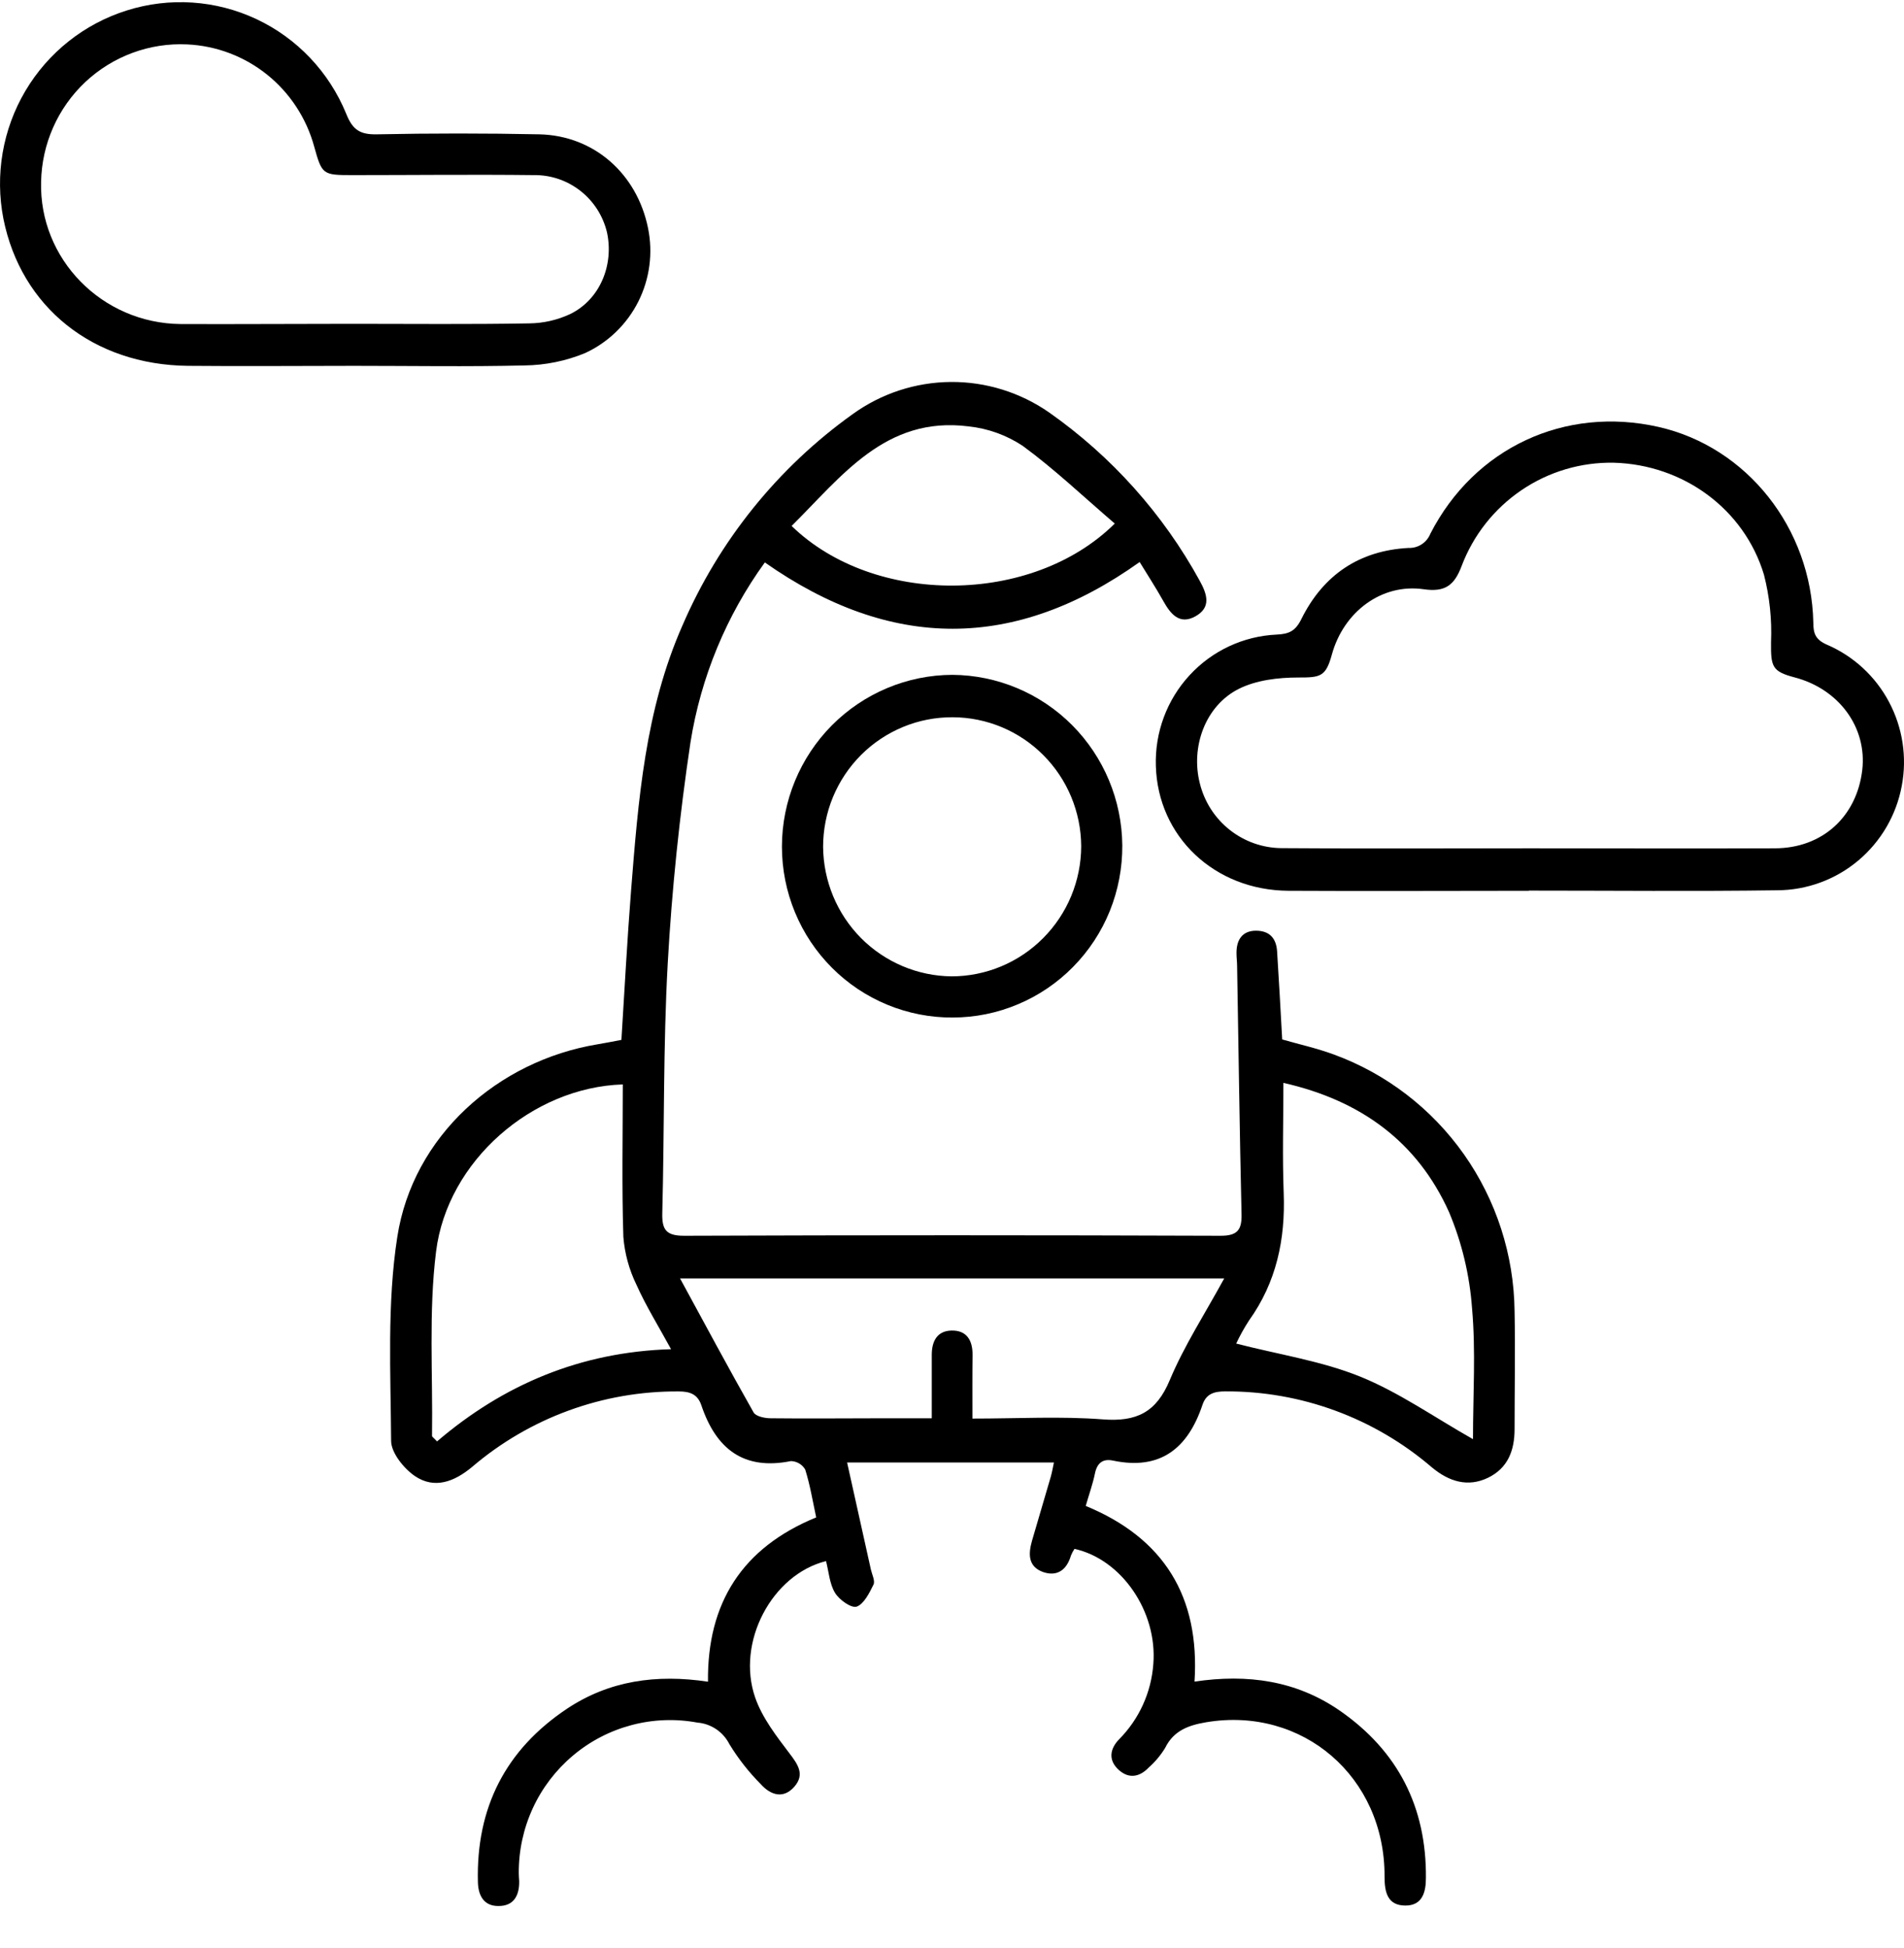
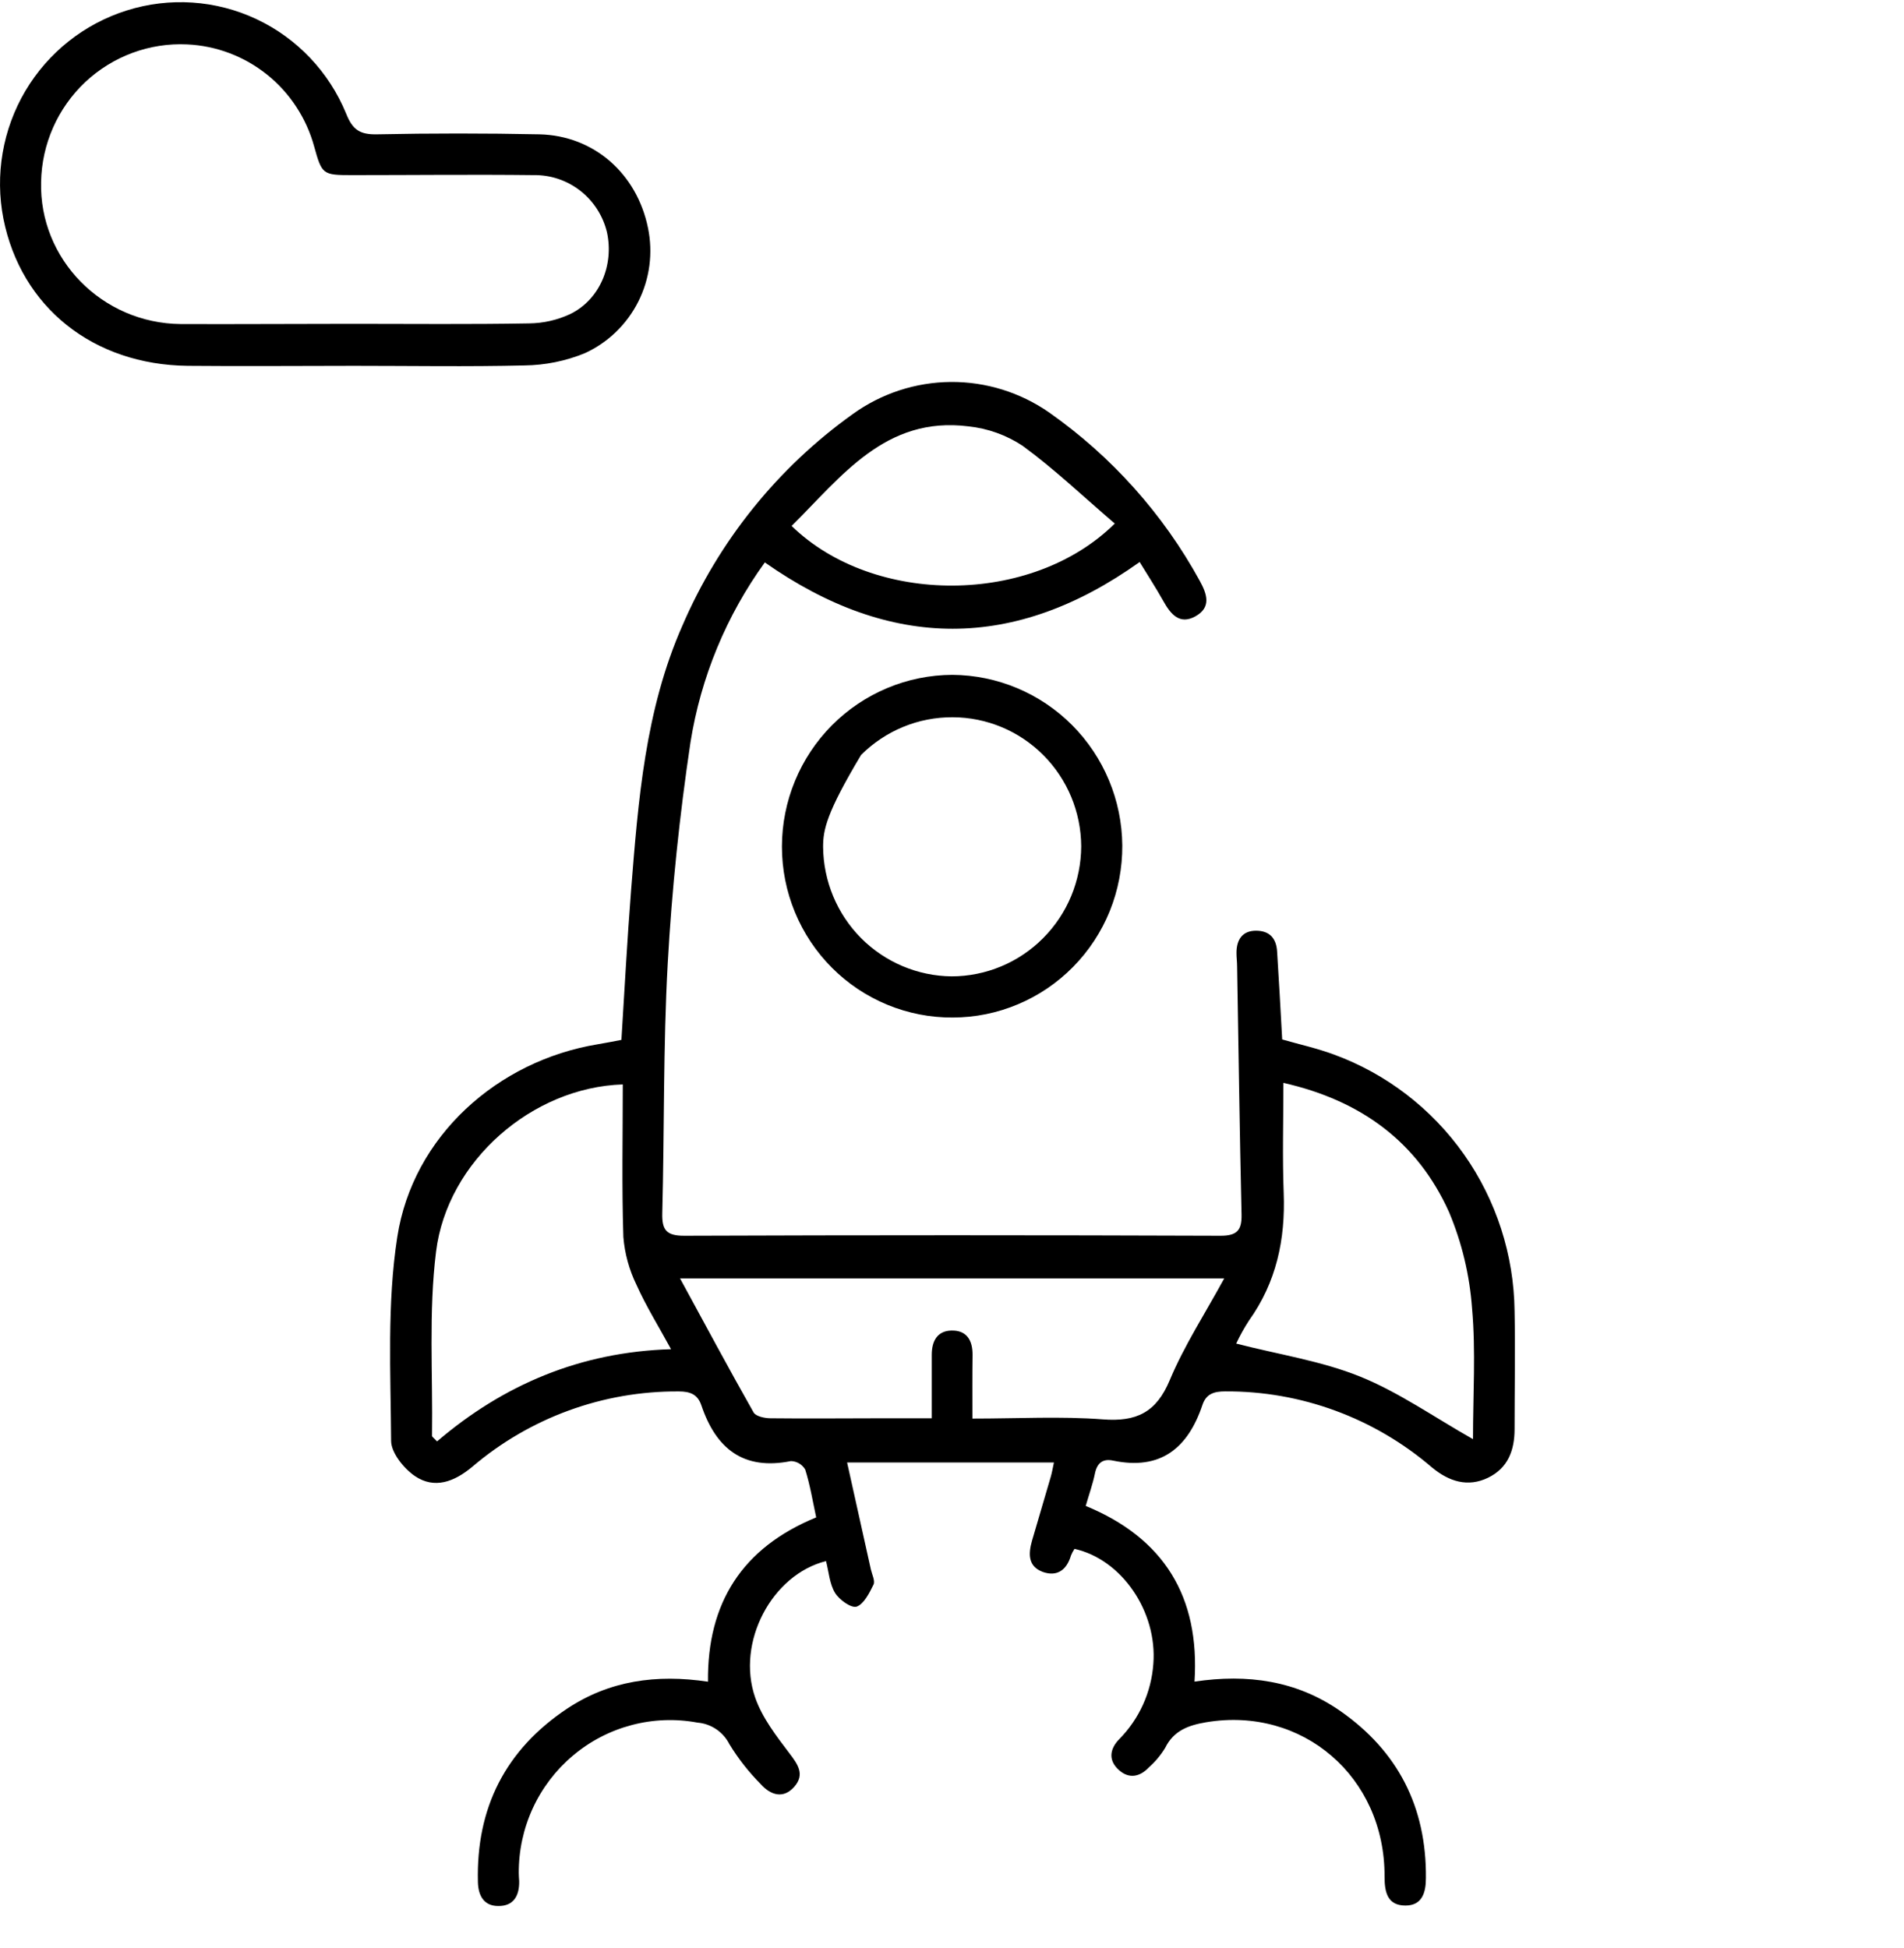
<svg xmlns="http://www.w3.org/2000/svg" width="43" height="44" viewBox="0 0 43 44" fill="none">
  <path d="M24.266 34.983C24.235 35.03 24.208 35.08 24.187 35.132C24.091 35.459 23.875 35.617 23.554 35.505C23.213 35.38 23.223 35.095 23.307 34.799C23.449 34.317 23.59 33.835 23.731 33.353C23.759 33.256 23.775 33.157 23.802 33.032H19.131C19.312 33.851 19.491 34.648 19.668 35.449C19.694 35.563 19.768 35.707 19.727 35.791C19.634 35.979 19.51 36.23 19.346 36.288C19.222 36.326 18.953 36.132 18.858 35.976C18.734 35.772 18.718 35.501 18.655 35.259C17.435 35.562 16.62 37.093 17.056 38.344C17.215 38.801 17.535 39.213 17.832 39.605C18.022 39.853 18.177 40.079 17.943 40.35C17.696 40.638 17.406 40.548 17.181 40.297C16.911 40.025 16.674 39.723 16.474 39.396C16.405 39.259 16.303 39.143 16.177 39.057C16.05 38.971 15.904 38.919 15.752 38.907C15.258 38.815 14.749 38.834 14.263 38.963C13.776 39.092 13.324 39.327 12.939 39.652C12.553 39.977 12.243 40.383 12.032 40.842C11.821 41.301 11.713 41.801 11.716 42.307C11.716 42.365 11.722 42.431 11.725 42.485C11.732 42.814 11.601 43.055 11.25 43.049C10.935 43.049 10.8 42.823 10.793 42.508C10.75 40.83 11.419 39.518 12.806 38.593C13.759 37.959 14.823 37.808 15.989 37.983C15.97 36.208 16.759 34.958 18.433 34.272C18.353 33.9 18.295 33.541 18.185 33.191C18.152 33.135 18.105 33.087 18.049 33.054C17.992 33.02 17.928 33.002 17.863 33C16.788 33.216 16.169 32.719 15.839 31.739C15.755 31.491 15.583 31.427 15.329 31.427C13.62 31.415 11.963 32.021 10.661 33.133C10.261 33.466 9.813 33.639 9.369 33.338C9.122 33.168 8.834 32.815 8.833 32.543C8.823 31.006 8.739 29.437 8.973 27.935C9.325 25.664 11.234 23.959 13.5 23.586C13.673 23.558 13.846 23.522 14.034 23.487C14.105 22.358 14.164 21.234 14.252 20.115C14.414 18.076 14.57 16.036 15.412 14.128C16.237 12.213 17.567 10.562 19.258 9.353C19.903 8.887 20.676 8.634 21.471 8.627C22.265 8.621 23.042 8.862 23.695 9.317C25.102 10.306 26.266 11.606 27.095 13.118C27.263 13.423 27.358 13.719 26.998 13.92C26.637 14.121 26.435 13.867 26.27 13.571C26.104 13.275 25.919 12.99 25.738 12.694C22.918 14.705 20.117 14.699 17.273 12.703C16.403 13.905 15.828 15.297 15.594 16.765C15.347 18.419 15.173 20.089 15.08 21.757C14.976 23.636 15.006 25.521 14.957 27.402C14.948 27.774 15.044 27.912 15.451 27.911C19.487 27.896 23.526 27.896 27.566 27.911C27.937 27.911 28.047 27.787 28.039 27.43C27.996 25.567 27.971 23.696 27.939 21.828C27.939 21.725 27.924 21.621 27.925 21.518C27.925 21.224 28.059 21.021 28.365 21.021C28.672 21.021 28.824 21.193 28.842 21.489C28.884 22.139 28.919 22.79 28.957 23.477C29.34 23.587 29.741 23.676 30.121 23.816C31.307 24.25 32.332 25.037 33.062 26.072C33.791 27.107 34.19 28.341 34.205 29.61C34.223 30.499 34.205 31.389 34.205 32.278C34.205 32.759 34.055 33.16 33.603 33.378C33.151 33.595 32.726 33.465 32.34 33.144C31.039 32.026 29.381 31.416 27.67 31.426C27.423 31.426 27.24 31.478 27.156 31.732C26.827 32.711 26.209 33.214 25.136 32.989C24.916 32.942 24.779 33.035 24.729 33.276C24.68 33.517 24.594 33.755 24.52 34.013C26.287 34.741 27.1 36.063 26.977 37.981C28.176 37.802 29.28 37.959 30.261 38.639C31.569 39.548 32.217 40.812 32.203 42.418C32.203 42.752 32.113 43.039 31.741 43.039C31.336 43.039 31.268 42.739 31.269 42.385C31.278 40.13 29.416 38.534 27.24 38.899C26.849 38.965 26.507 39.083 26.313 39.48C26.212 39.645 26.087 39.794 25.942 39.922C25.742 40.133 25.501 40.181 25.276 39.984C25.029 39.769 25.055 39.508 25.276 39.282C25.728 38.826 26.001 38.222 26.047 37.581C26.14 36.404 25.336 35.22 24.266 34.983ZM21.961 32.04C22.994 32.04 23.954 31.985 24.906 32.058C25.664 32.117 26.114 31.903 26.419 31.169C26.747 30.387 27.216 29.667 27.648 28.874H15.358C15.925 29.916 16.46 30.915 17.019 31.901C17.07 31.99 17.266 32.032 17.397 32.033C18.251 32.043 19.106 32.033 19.96 32.033H21.043C21.043 31.514 21.043 31.057 21.043 30.601C21.043 30.289 21.167 30.061 21.484 30.052C21.832 30.042 21.968 30.273 21.964 30.606C21.958 31.061 21.961 31.518 21.961 32.04ZM14.065 24.493C12.018 24.558 10.101 26.225 9.848 28.269C9.678 29.636 9.777 31.043 9.757 32.432C9.757 32.452 9.792 32.472 9.87 32.556C11.367 31.276 13.106 30.535 15.155 30.473C14.868 29.947 14.587 29.495 14.372 29.014C14.208 28.677 14.108 28.312 14.078 27.937C14.041 26.797 14.065 25.663 14.065 24.493ZM27.918 30.346C28.884 30.595 29.843 30.738 30.718 31.092C31.593 31.446 32.391 32.01 33.266 32.505C33.266 31.5 33.331 30.518 33.245 29.552C33.191 28.803 33.016 28.067 32.724 27.374C32.013 25.794 30.74 24.855 28.984 24.458C28.984 25.319 28.96 26.132 28.991 26.943C29.031 27.994 28.826 28.961 28.207 29.826C28.099 29.992 28.003 30.166 27.918 30.346ZM25.176 11.825C24.472 11.222 23.817 10.598 23.098 10.071C22.73 9.827 22.309 9.676 21.871 9.63C19.997 9.394 19.011 10.757 17.878 11.879C19.732 13.685 23.302 13.683 25.176 11.825Z" fill="black" style="fill:black;fill-opacity:1;" />
-   <path d="M34.532 20.119C32.721 20.119 30.91 20.129 29.096 20.119C27.426 20.108 26.15 18.894 26.104 17.301C26.079 16.545 26.352 15.809 26.863 15.254C27.373 14.698 28.081 14.367 28.832 14.333C29.113 14.32 29.259 14.252 29.393 13.976C29.888 12.982 30.701 12.435 31.809 12.376C31.914 12.38 32.018 12.352 32.107 12.294C32.195 12.237 32.264 12.153 32.303 12.055C33.3 10.112 35.343 9.164 37.457 9.643C39.451 10.095 40.907 11.927 40.952 14.062C40.952 14.31 41.002 14.446 41.255 14.559C41.857 14.816 42.353 15.273 42.661 15.853C42.969 16.432 43.072 17.101 42.95 17.747C42.828 18.409 42.479 19.007 41.965 19.438C41.451 19.869 40.803 20.106 40.133 20.108C38.264 20.134 36.393 20.115 34.524 20.115L34.532 20.119ZM34.554 19.16C36.397 19.16 38.238 19.168 40.08 19.16C41.157 19.16 41.933 18.443 42.057 17.394C42.169 16.434 41.535 15.563 40.531 15.3C40.021 15.166 39.992 15.059 39.997 14.507C40.019 13.992 39.965 13.477 39.837 12.979C39.387 11.488 38.007 10.494 36.447 10.451C35.705 10.437 34.976 10.653 34.361 11.071C33.745 11.489 33.273 12.087 33.009 12.785C32.846 13.218 32.638 13.379 32.155 13.309C31.205 13.171 30.344 13.816 30.078 14.787C29.942 15.284 29.82 15.303 29.323 15.302C28.872 15.302 28.373 15.36 27.977 15.559C27.219 15.94 26.886 16.873 27.098 17.697C27.201 18.111 27.437 18.478 27.77 18.742C28.103 19.006 28.514 19.152 28.938 19.156C30.814 19.171 32.686 19.16 34.557 19.16H34.554Z" fill="black" style="fill:black;fill-opacity:1;" />
  <path d="M8.002 8.263C6.749 8.263 5.497 8.275 4.244 8.263C2.102 8.24 0.476 6.937 0.077 4.941C-0.117 3.949 0.06 2.921 0.574 2.052C1.089 1.184 1.904 0.537 2.864 0.236C3.83 -0.069 4.875 0.001 5.792 0.432C6.71 0.864 7.432 1.626 7.818 2.568C7.965 2.941 8.138 3.042 8.517 3.034C9.74 3.009 10.963 3.009 12.185 3.034C13.415 3.064 14.383 3.922 14.634 5.146C14.751 5.71 14.674 6.297 14.416 6.811C14.158 7.324 13.734 7.735 13.213 7.975C12.779 8.154 12.316 8.248 11.847 8.254C10.562 8.285 9.283 8.263 8.002 8.263ZM7.971 7.314C9.297 7.314 10.624 7.328 11.949 7.304C12.271 7.301 12.588 7.229 12.88 7.092C13.549 6.763 13.868 5.987 13.708 5.247C13.619 4.876 13.408 4.545 13.108 4.311C12.809 4.076 12.439 3.95 12.059 3.955C10.689 3.939 9.318 3.955 7.947 3.955C7.287 3.955 7.271 3.941 7.096 3.312C6.922 2.672 6.55 2.103 6.035 1.688C5.519 1.273 4.886 1.033 4.226 1.003C3.805 0.983 3.384 1.048 2.989 1.195C2.594 1.341 2.232 1.566 1.924 1.855C1.617 2.145 1.37 2.493 1.199 2.881C1.028 3.268 0.936 3.685 0.928 4.109C0.883 5.848 2.301 7.302 4.08 7.319C5.372 7.324 6.673 7.314 7.967 7.314H7.971Z" fill="black" style="fill:black;fill-opacity:1;" />
-   <path d="M21.517 22.982C21.011 22.985 20.509 22.887 20.041 22.694C19.573 22.501 19.148 22.218 18.79 21.859C18.431 21.5 18.147 21.074 17.953 20.604C17.759 20.134 17.659 19.631 17.659 19.122C17.66 18.095 18.066 17.11 18.787 16.383C19.509 15.656 20.488 15.245 21.509 15.242C22.523 15.249 23.494 15.657 24.212 16.377C24.93 17.098 25.337 18.074 25.346 19.094C25.349 19.602 25.253 20.107 25.063 20.578C24.872 21.049 24.591 21.477 24.235 21.838C23.879 22.2 23.456 22.487 22.989 22.683C22.523 22.88 22.022 22.981 21.517 22.982ZM21.517 16.2C21.133 16.198 20.752 16.271 20.397 16.418C20.042 16.564 19.719 16.779 19.447 17.051C19.174 17.324 18.959 17.647 18.811 18.004C18.664 18.36 18.589 18.742 18.589 19.128C18.596 19.901 18.903 20.64 19.445 21.187C19.988 21.733 20.723 22.044 21.491 22.052C22.266 22.051 23.01 21.741 23.558 21.189C24.107 20.638 24.416 19.891 24.418 19.111C24.413 18.339 24.106 17.6 23.562 17.055C23.019 16.509 22.283 16.202 21.515 16.2H21.517Z" fill="black" style="fill:black;fill-opacity:1;" />
+   <path d="M21.517 22.982C21.011 22.985 20.509 22.887 20.041 22.694C19.573 22.501 19.148 22.218 18.79 21.859C18.431 21.5 18.147 21.074 17.953 20.604C17.759 20.134 17.659 19.631 17.659 19.122C17.66 18.095 18.066 17.11 18.787 16.383C19.509 15.656 20.488 15.245 21.509 15.242C22.523 15.249 23.494 15.657 24.212 16.377C24.93 17.098 25.337 18.074 25.346 19.094C25.349 19.602 25.253 20.107 25.063 20.578C24.872 21.049 24.591 21.477 24.235 21.838C23.879 22.2 23.456 22.487 22.989 22.683C22.523 22.88 22.022 22.981 21.517 22.982ZM21.517 16.2C21.133 16.198 20.752 16.271 20.397 16.418C20.042 16.564 19.719 16.779 19.447 17.051C18.664 18.36 18.589 18.742 18.589 19.128C18.596 19.901 18.903 20.64 19.445 21.187C19.988 21.733 20.723 22.044 21.491 22.052C22.266 22.051 23.01 21.741 23.558 21.189C24.107 20.638 24.416 19.891 24.418 19.111C24.413 18.339 24.106 17.6 23.562 17.055C23.019 16.509 22.283 16.202 21.515 16.2H21.517Z" fill="black" style="fill:black;fill-opacity:1;" />
</svg>